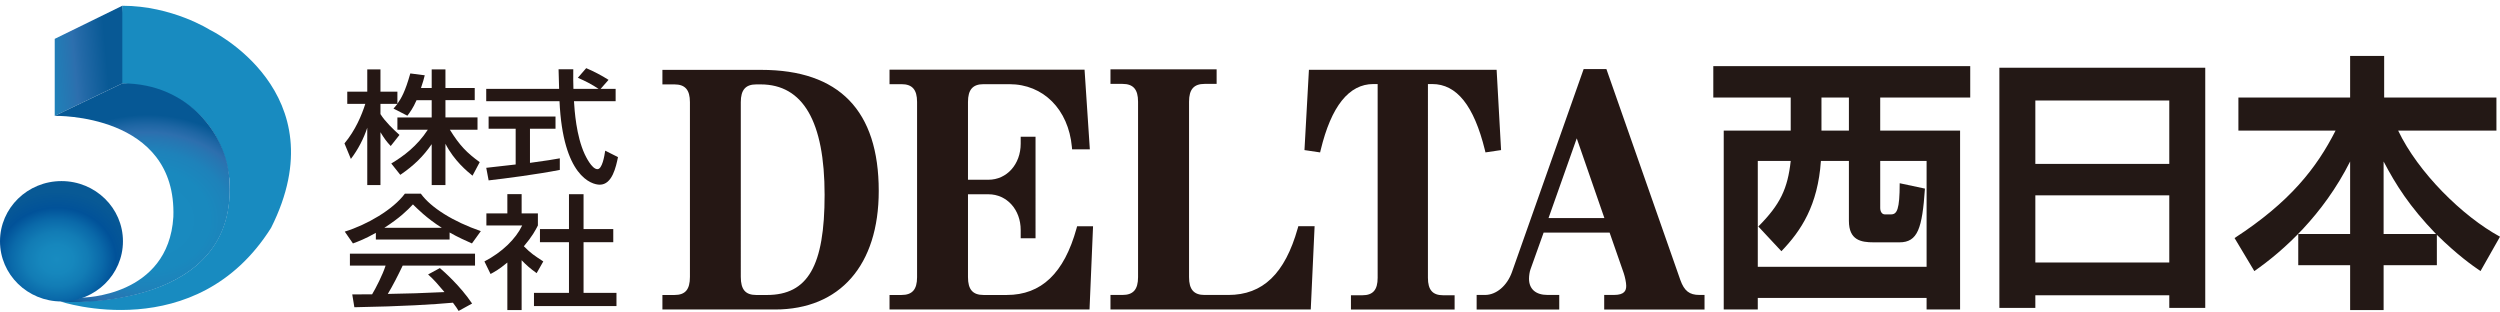
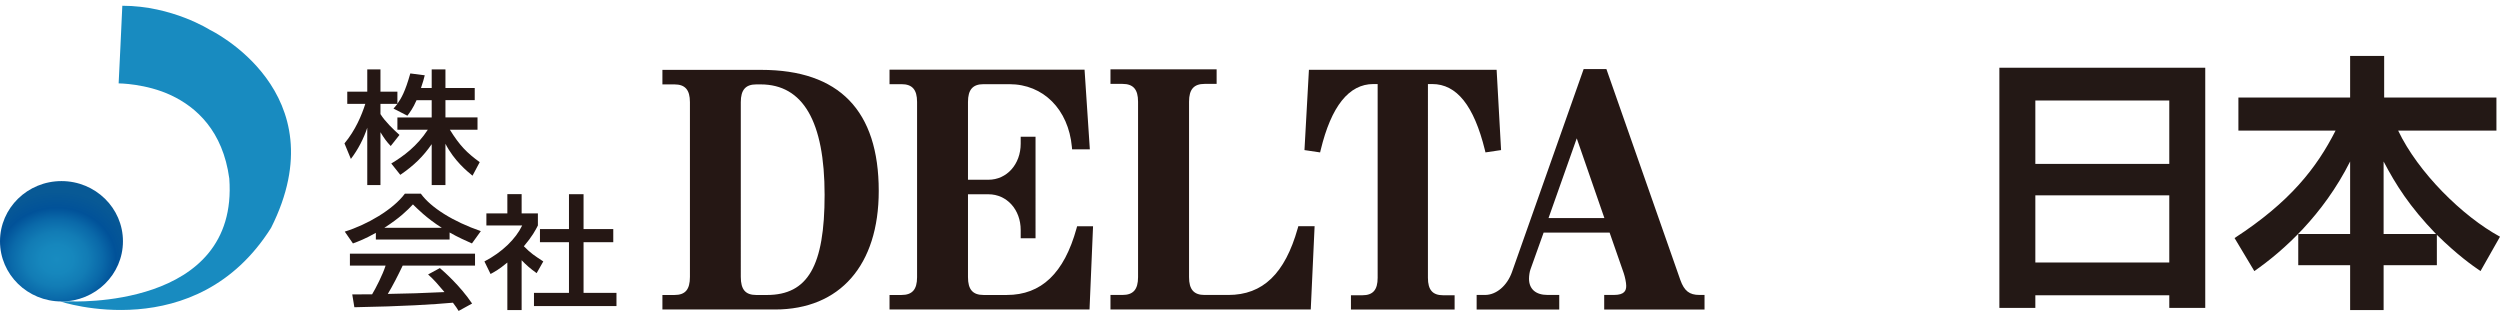
<svg xmlns="http://www.w3.org/2000/svg" xmlns:xlink="http://www.w3.org/1999/xlink" id="_レイヤー_1" width="280" height="35" viewBox="0 0 280 35">
  <defs>
    <style>.cls-1{clip-path:url(#clippath-2);}.cls-2{fill:#188bc0;}.cls-3{fill:url(#_名称未設定グラデーション_222);}.cls-4{clip-path:url(#clippath-1);}.cls-5{fill:url(#_名称未設定グラデーション_218);}.cls-6{fill:#251714;}.cls-7{clip-path:url(#clippath);}.cls-8{fill:none;}.cls-9{fill:#231815;}.cls-10{fill:url(#_名称未設定グラデーション_219);}</style>
    <clipPath id="clippath">
      <polygon id="SVGID" class="cls-8" points="7.169 5.199 7.169 15.504 16.023 11.156 16.023 .769 7.169 5.199" />
    </clipPath>
    <linearGradient id="_名称未設定グラデーション_219" x1="7843.394" y1="8631.383" x2="7843.766" y2="8631.383" gradientTransform="translate(-191610.606 251892.035) rotate(-5) scale(27.136 -27.136)" gradientUnits="userSpaceOnUse">
      <stop offset="0" stop-color="#188bc0" />
      <stop offset=".223" stop-color="#1c84bb" />
      <stop offset=".528" stop-color="#2973b0" />
      <stop offset=".586" stop-color="#2d6fae" />
      <stop offset=".683" stop-color="#2369a7" />
      <stop offset="1" stop-color="#085995" />
    </linearGradient>
    <clipPath id="clippath-1">
-       <path id="SVGID-2" class="cls-8" d="M16.023,11.158L7.169,15.505s16.023-.404,15.539,13.527c-.645,10.707-11.918,10.789-11.918,10.789l-2.846,.514c1.172,.244,23.493,1.059,22.09-16.456-.319-5.646-5.22-12.744-14.012-12.722h-0" />
-     </clipPath>
+       </clipPath>
    <radialGradient id="_名称未設定グラデーション_218" cx="7935.548" cy="8523.19" fx="7935.548" fy="8523.19" r=".373" gradientTransform="translate(-357598.882 320952.598) scale(45.065 -37.653)" gradientUnits="userSpaceOnUse">
      <stop offset="0" stop-color="#188bc0" />
      <stop offset=".484" stop-color="#1989be" />
      <stop offset=".658" stop-color="#1e82ba" />
      <stop offset=".781" stop-color="#2776b2" />
      <stop offset=".833" stop-color="#2d6fae" />
      <stop offset=".907" stop-color="#1e66a4" />
      <stop offset="1" stop-color="#065895" />
    </radialGradient>
    <clipPath id="clippath-2">
      <path id="SVGID-3" class="cls-8" d="M0,32.285c0,4.447,3.605,8.053,8.053,8.053,4.446,0,8.053-3.606,8.053-8.053s-3.607-8.053-8.053-8.053c-4.448,0-8.053,3.606-8.053,8.053" />
    </clipPath>
    <radialGradient id="_名称未設定グラデーション_222" cx="7817.791" cy="8642.664" fx="7817.791" fy="8642.664" r=".373" gradientTransform="translate(-213357.172 210222.958) scale(27.292 -24.32)" gradientUnits="userSpaceOnUse">
      <stop offset="0" stop-color="#188bc0" />
      <stop offset=".212" stop-color="#1687bd" />
      <stop offset=".405" stop-color="#127cb5" />
      <stop offset=".59" stop-color="#0a69a9" />
      <stop offset=".759" stop-color="#015299" />
      <stop offset="1" stop-color="#085995" />
    </radialGradient>
    <symbol id="A" viewBox="0 0 38.12 41.834">
      <g>
        <path class="cls-2" d="M15.541,11.158s3.598,.013,6.89,1.601c3.29,1.588,6.758,4.748,7.604,11.121,1.288,17.597-20.899,16.445-20.899,16.445l-1.243,.013s17.794,6.086,27.619-9.856C44.467,12.285,27.487,3.99,27.487,3.99c0,0-4.94-3.22-11.464-3.22,0,.402-.482,10.388-.482,10.388" />
        <g class="cls-7">
-           <polygon class="cls-10" points="5.888 .881 15.957 0 17.304 15.393 7.235 16.274 5.888 .881" />
-         </g>
+           </g>
        <g class="cls-4">
-           <rect class="cls-5" x="7.169" y="11.158" width="24.074" height="30.677" />
-         </g>
+           </g>
        <g class="cls-1">
          <rect class="cls-3" y="24.232" width="16.106" height="16.106" />
        </g>
      </g>
    </symbol>
  </defs>
  <g>
    <path class="cls-6" d="M46.654,11.22c-.406,.926-.731,1.339-1.027,1.739l-1.557-.8c.124-.137,.297-.331,.438-.525h-1.897v1.145c.527,.842,1.413,1.685,2.131,2.333l-.981,1.241c-.466-.484-.748-.883-1.15-1.546v5.919h-1.478v-6.418c-.406,1.229-1.026,2.43-1.835,3.492l-.717-1.739c1.229-1.476,1.929-3.159,2.333-4.429h-2.021v-1.366h2.24v-2.496h1.478v2.496h1.897v1.353c.435-.608,.869-1.339,1.446-3.395l1.617,.208c-.095,.385-.217,.841-.421,1.421h1.199v-2.083h1.54v2.083h3.28v1.365h-3.28v1.933h3.592v1.379h-3.095c1.089,1.765,1.912,2.594,3.342,3.63l-.807,1.517c-.574-.469-2.036-1.642-3.032-3.574v4.624h-1.54v-4.581c-.949,1.367-1.961,2.373-3.516,3.436l-1.011-1.27c1.369-.814,2.893-1.944,4.091-3.78h-3.405v-1.379h3.841v-1.933h-1.695Z" />
-     <path class="cls-6" d="M67.271,9.951h1.68v1.38h-4.665c.062,1.048,.249,3.877,1.198,5.932,.076,.152,.775,1.684,1.43,1.684,.529,0,.777-1.435,.869-2.07l1.432,.718c-.219,1.063-.639,3.09-2.04,3.09-.932,0-4.136-.952-4.509-9.354h-8.209v-1.38h8.164c0-.304-.048-1.834-.062-2.193h1.648c0,.855-.016,1.642,.016,2.193h2.813c-.747-.496-1.381-.828-2.317-1.242l.936-1.076c.792,.331,1.755,.829,2.501,1.311l-.887,1.007Zm-12.812,8.844c.839-.097,2.939-.331,3.296-.373v-4h-3.03v-1.367h7.493v1.367h-2.861v3.82c1.789-.234,2.737-.4,3.342-.509v1.297c-2.535,.497-6.14,.966-7.973,1.173l-.266-1.408Z" />
    <path class="cls-6" d="M42.096,26.079c-1.18,.663-1.896,.938-2.566,1.186l-.917-1.324c2.504-.772,5.411-2.469,6.733-4.248h1.79c1.134,1.572,3.64,3.132,6.717,4.193l-.995,1.379c-.654-.289-1.555-.689-2.503-1.227v.786h-8.259v-.745Zm9.269,8.747c-.187-.303-.279-.455-.637-.924-2.13,.193-5.616,.413-11.04,.509l-.235-1.435c.327,0,1.741,0,2.225-.014,.406-.675,1.181-2.18,1.508-3.214h-3.996v-1.339h14.013v1.339h-8.103c-.529,1.117-1.134,2.29-1.665,3.172,2.909-.056,3.235-.069,6.346-.206-.763-.898-1.15-1.367-1.835-1.973l1.32-.717c.483,.414,2.255,1.973,3.609,3.972l-1.509,.828Zm-1.881-9.312c-1.682-1.049-2.861-2.25-3.235-2.622-.621,.663-1.462,1.503-3.203,2.622h6.439Z" />
    <path class="cls-6" d="M58.423,34.73h-1.6v-5.326c-.934,.773-1.399,1.021-1.881,1.283l-.687-1.407c1.991-1.034,3.515-2.525,4.23-4.029h-4.01v-1.352h2.348v-2.153h1.6v2.153h1.821v1.352c-.266,.525-.624,1.214-1.572,2.332,.793,.8,1.167,1.034,2.176,1.697l-.745,1.311c-.731-.524-1.153-.897-1.681-1.447v5.586Zm5.302-12.983h1.633v3.905h3.328v1.476h-3.328v5.671h3.687v1.477h-9.24v-1.477h3.92v-5.671h-3.25v-1.476h3.25v-3.905Z" />
  </g>
  <g>
    <path class="cls-6" d="M85.258,7.826h-11.068v1.626h1.344c1.203,0,1.738,.613,1.738,1.989V31.015c0,1.419-.52,2.024-1.738,2.024h-1.344v1.625h12.61c7.275,0,11.619-4.962,11.619-13.275,0-9-4.428-13.563-13.161-13.563Zm-2.289,3.615c0-1.376,.537-1.989,1.74-1.989h.477c4.758,0,7.17,4.161,7.17,12.369,0,7.968-1.875,11.218-6.473,11.218h-1.174c-1.218,0-1.74-.605-1.74-2.024V11.44Z" />
    <path class="cls-6" d="M120.574,25.574c-1.388,5.022-3.945,7.463-7.812,7.463h-2.608c-1.204,0-1.74-.614-1.74-1.99v-9.288h2.291c2.06,0,3.613,1.72,3.613,4.003v.922h1.662V15.315h-1.662v.777c0,2.302-1.553,4.039-3.613,4.039h-2.291V11.419c0-1.377,.536-1.991,1.74-1.991h2.901c3.795,0,6.605,2.82,6.995,7.015l.026,.282h1.986l-.592-8.925h-21.843v1.627h1.343c1.205,0,1.742,.614,1.742,1.991V31.047c0,1.377-.537,1.99-1.742,1.99h-1.343v1.626h22.4l.395-9.319h-1.785l-.063,.229Z" />
    <path class="cls-6" d="M145.349,25.561c-1.438,5.1-3.913,7.475-7.787,7.475h-2.647c-1.205,0-1.742-.615-1.742-1.993V11.389c0-1.379,.537-1.993,1.742-1.993h1.347v-1.629h-11.889v1.629h1.347c1.205,0,1.742,.615,1.742,1.993V31.042c0,1.378-.537,1.993-1.742,1.993h-1.347v1.629h22.432l.431-9.331h-1.823l-.063,.228Z" />
    <path class="cls-6" d="M167.62,7.818h-21.02l-.499,8.992,1.751,.26,.066-.273c1.183-4.899,3.167-7.384,5.896-7.384h.483V31.116c0,1.35-.526,1.953-1.707,1.953h-1.284v1.596h11.611v-1.596h-1.282c-1.181,0-1.707-.602-1.707-1.953V9.413h.481c2.743,0,4.671,2.416,5.898,7.384l.066,.272,1.748-.26-.499-8.992Z" />
    <path class="cls-6" d="M190.331,33.034c-1.115,0-1.693-.452-2.129-1.664l-8.284-23.632h-2.55l-8.026,22.73c-.544,1.535-1.757,2.566-3.014,2.566h-.944v1.63h9.252v-1.63h-1.312c-1.319,0-2.074-.661-2.074-1.815,0-.346,.07-.804,.165-1.05l1.471-4.116h7.391l1.583,4.544c.133,.395,.277,1.047,.277,1.416,0,.505-.163,1.021-1.376,1.021h-1.09v1.63h11.237v-1.63h-.576Zm-10.64-8.612h-6.255l3.16-8.928,3.095,8.928Z" />
  </g>
  <use width="38.12" height="41.834" transform="scale(.855 .837)" xlink:href="#A" />
  <g>
-     <path class="cls-9" d="M220.667,10.925h-10.084v3.701h8.946v20.038h-3.751v-1.294h-18.907v1.294h-3.813V14.627h7.502v-3.701h-8.67v-3.52h28.776v3.52Zm-23.795,7.101v11.855h18.907v-11.855h-5.195v5.265c0,.392,.184,.722,.523,.722h.676c.676,0,.983-.512,.983-3.491l2.828,.602c-.308,4.454-.799,6.018-2.859,6.018h-2.89c-1.414,0-2.767-.241-2.767-2.406v-6.71h-3.136c-.338,4.964-2.213,7.822-4.426,10.11l-2.583-2.768c2.46-2.468,3.29-4.243,3.628-7.342h-3.689Zm7.132-7.101v3.701h3.074v-3.701h-3.074Z" />
    <path class="cls-9" d="M242.96,34.485v-1.414h-15.002v1.414h-4.028V7.586h23.058v26.899h-4.028Zm-15.002-16.128h15.002v-7.101h-15.002v7.101Zm0,11.043h15.002v-7.522h-15.002v7.522Z" />
    <path class="cls-9" d="M263.214,26.211v-8.124c-3.013,5.987-7.44,9.989-10.729,12.275l-2.214-3.7c6.21-4.033,9.192-7.854,11.313-12.035h-10.883v-3.701h12.513V6.262h3.812v4.664h12.574v3.701h-11.006c2.214,4.663,7.194,9.598,11.406,11.884l-2.183,3.851c-.922-.632-2.521-1.745-4.888-4.062v3.4h-5.964v5.025h-3.75v-5.025h-5.811v-3.49h5.811Zm9.623,0c-3.013-3.13-4.489-5.507-5.873-8.124v8.124h5.873Z" />
  </g>
</svg>